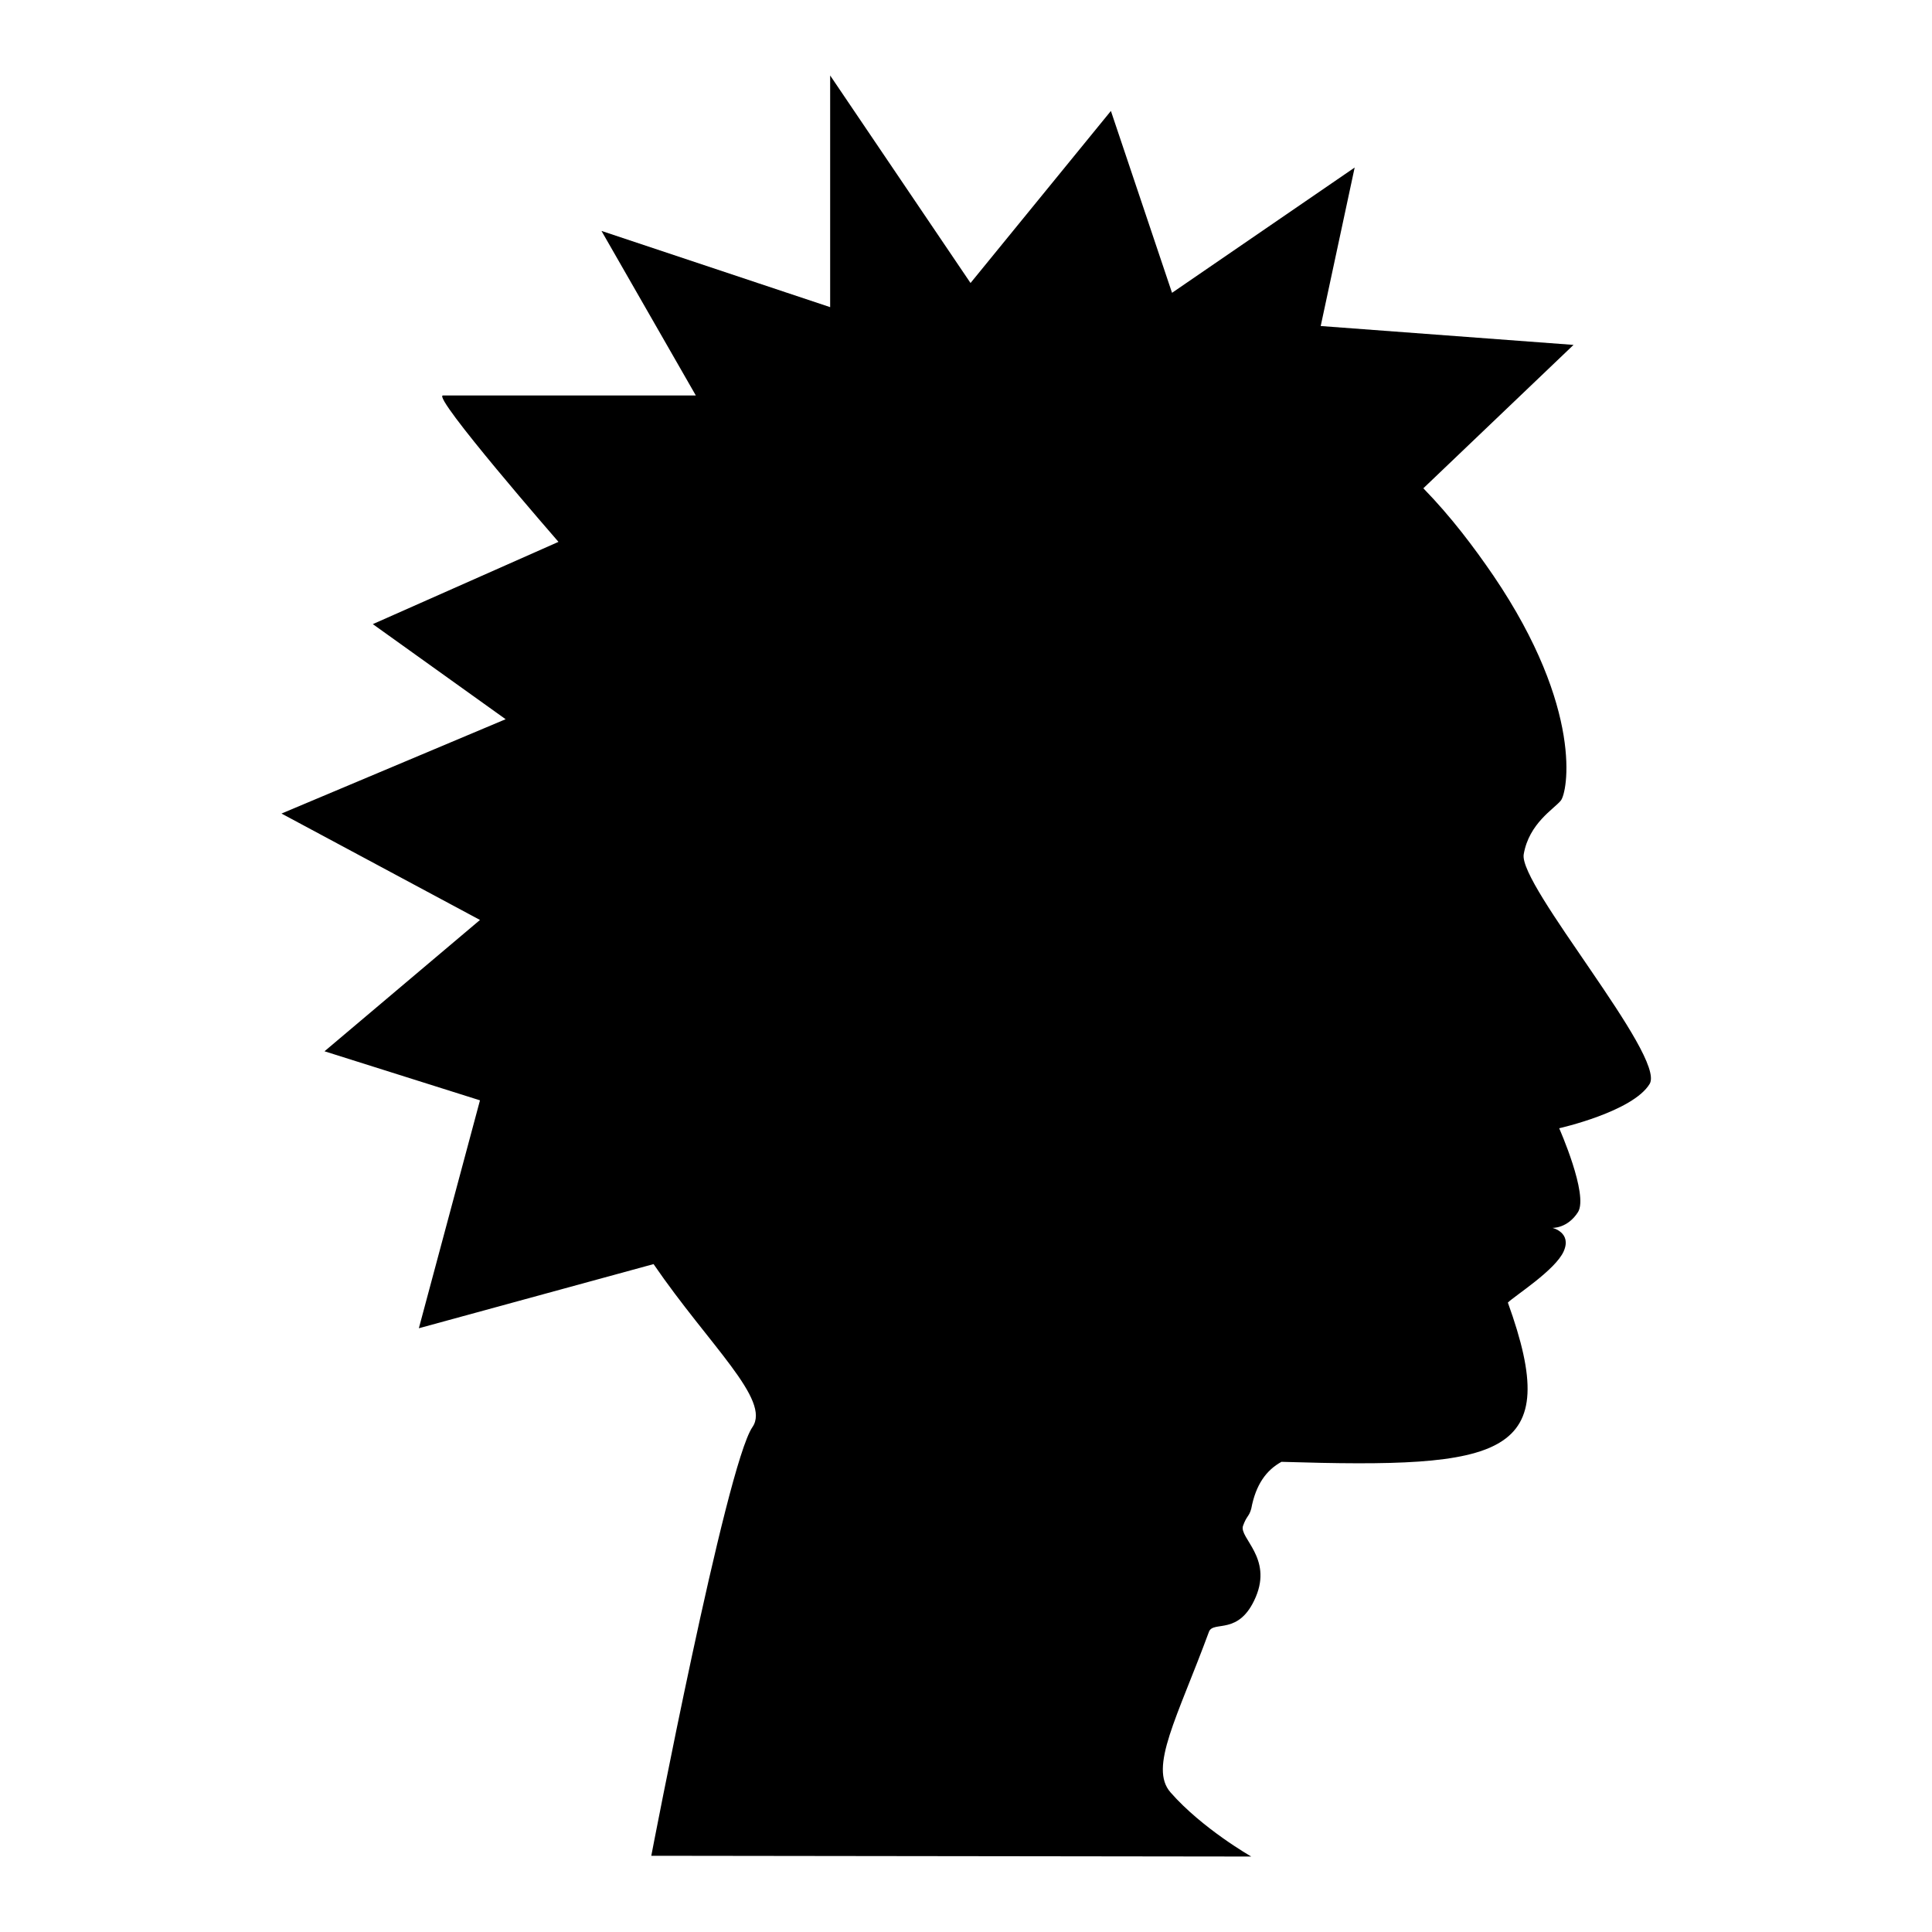
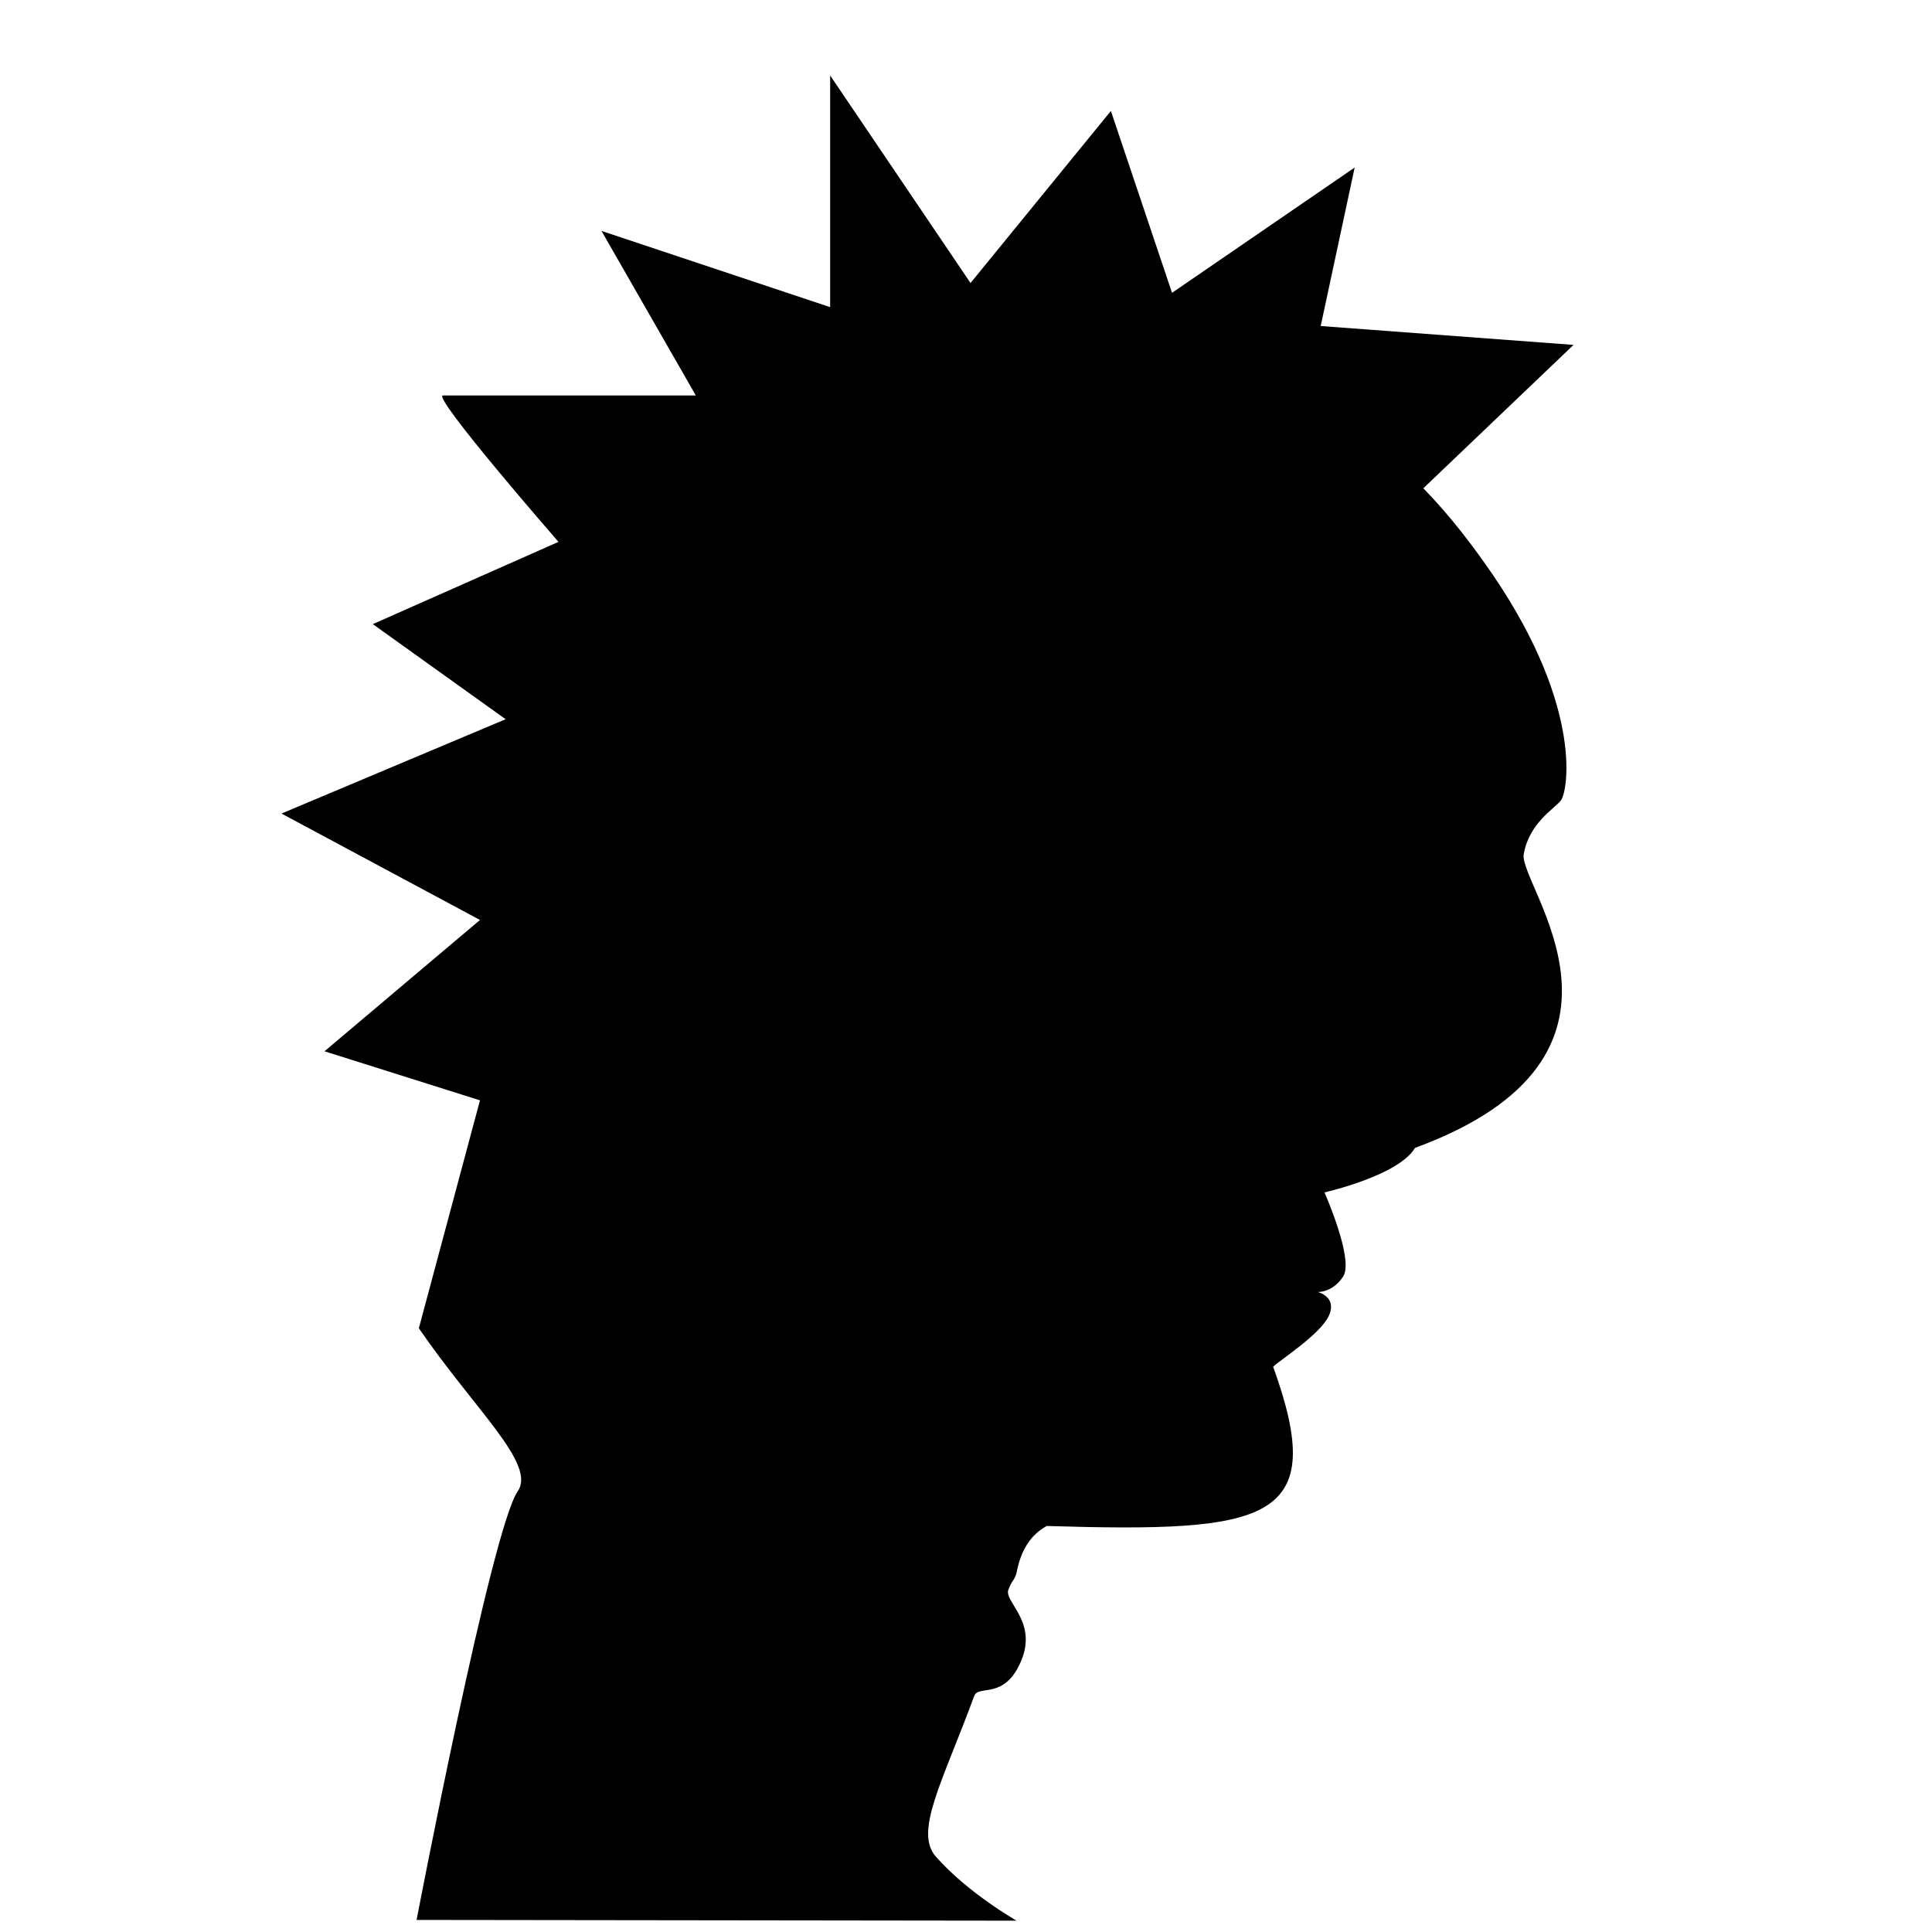
<svg xmlns="http://www.w3.org/2000/svg" version="1.1" x="0px" y="0px" viewBox="0 0 256 256" enable-background="new 0 0 256 256" xml:space="preserve">
  <g>
    <g>
      <g>
-         <path fill="#000000" d="M201.9,113.2c0.7-4.1,4-6,4.9-7.1c0.9-1,3.1-12.1-8.9-29.8c-2.6-3.8-5.6-7.8-9.3-11.6l19.9-19l-33.5-2.5l4.5-21l-24.2,16.6l-8.1-24.1l-18.6,22.8L110,10v30.7L79.7,30.6l12.5,21.8c0,0-31.9,0-33.5,0C57.1,52.4,74,71.8,74,71.8L49.4,82.7L67,95.3l-29.7,12.5l26.3,14.1L43,139.3l20.6,6.5L55.5,176l31.1-8.5c7.4,10.8,15.6,18,13.1,21.6c-3.5,5.1-13.4,56.8-13.4,56.8l79.5,0.1c0,0-6.5-3.7-10.7-8.5c-2.9-3.3,0.9-9.9,5.1-21.3c0.6-1.5,4,0.6,6.2-4.6c2.2-5.2-2.2-7.8-1.7-9.4c0.5-1.4,0.8-1.2,1.1-2.3c0.6-3.2,2-5.1,4-6.2c29.6,0.9,37.4-0.6,30-21.1c0.9-0.9,6.3-4.3,7.4-6.8c1.1-2.5-1.5-3.1-1.5-3.1s2,0.1,3.4-2.1c1.4-2.3-2.5-11.1-2.5-11.1s9.8-2.2,12-5.9C220.7,139.9,201.2,117.3,201.9,113.2z" />
+         <path fill="#000000" d="M201.9,113.2c0.7-4.1,4-6,4.9-7.1c0.9-1,3.1-12.1-8.9-29.8c-2.6-3.8-5.6-7.8-9.3-11.6l19.9-19l-33.5-2.5l4.5-21l-24.2,16.6l-8.1-24.1l-18.6,22.8L110,10v30.7L79.7,30.6l12.5,21.8c0,0-31.9,0-33.5,0C57.1,52.4,74,71.8,74,71.8L49.4,82.7L67,95.3l-29.7,12.5l26.3,14.1L43,139.3l20.6,6.5L55.5,176c7.4,10.8,15.6,18,13.1,21.6c-3.5,5.1-13.4,56.8-13.4,56.8l79.5,0.1c0,0-6.5-3.7-10.7-8.5c-2.9-3.3,0.9-9.9,5.1-21.3c0.6-1.5,4,0.6,6.2-4.6c2.2-5.2-2.2-7.8-1.7-9.4c0.5-1.4,0.8-1.2,1.1-2.3c0.6-3.2,2-5.1,4-6.2c29.6,0.9,37.4-0.6,30-21.1c0.9-0.9,6.3-4.3,7.4-6.8c1.1-2.5-1.5-3.1-1.5-3.1s2,0.1,3.4-2.1c1.4-2.3-2.5-11.1-2.5-11.1s9.8-2.2,12-5.9C220.7,139.9,201.2,117.3,201.9,113.2z" />
      </g>
      <g />
      <g />
      <g />
      <g />
      <g />
      <g />
      <g />
      <g />
      <g />
      <g />
      <g />
      <g />
      <g />
      <g />
      <g />
    </g>
  </g>
</svg>